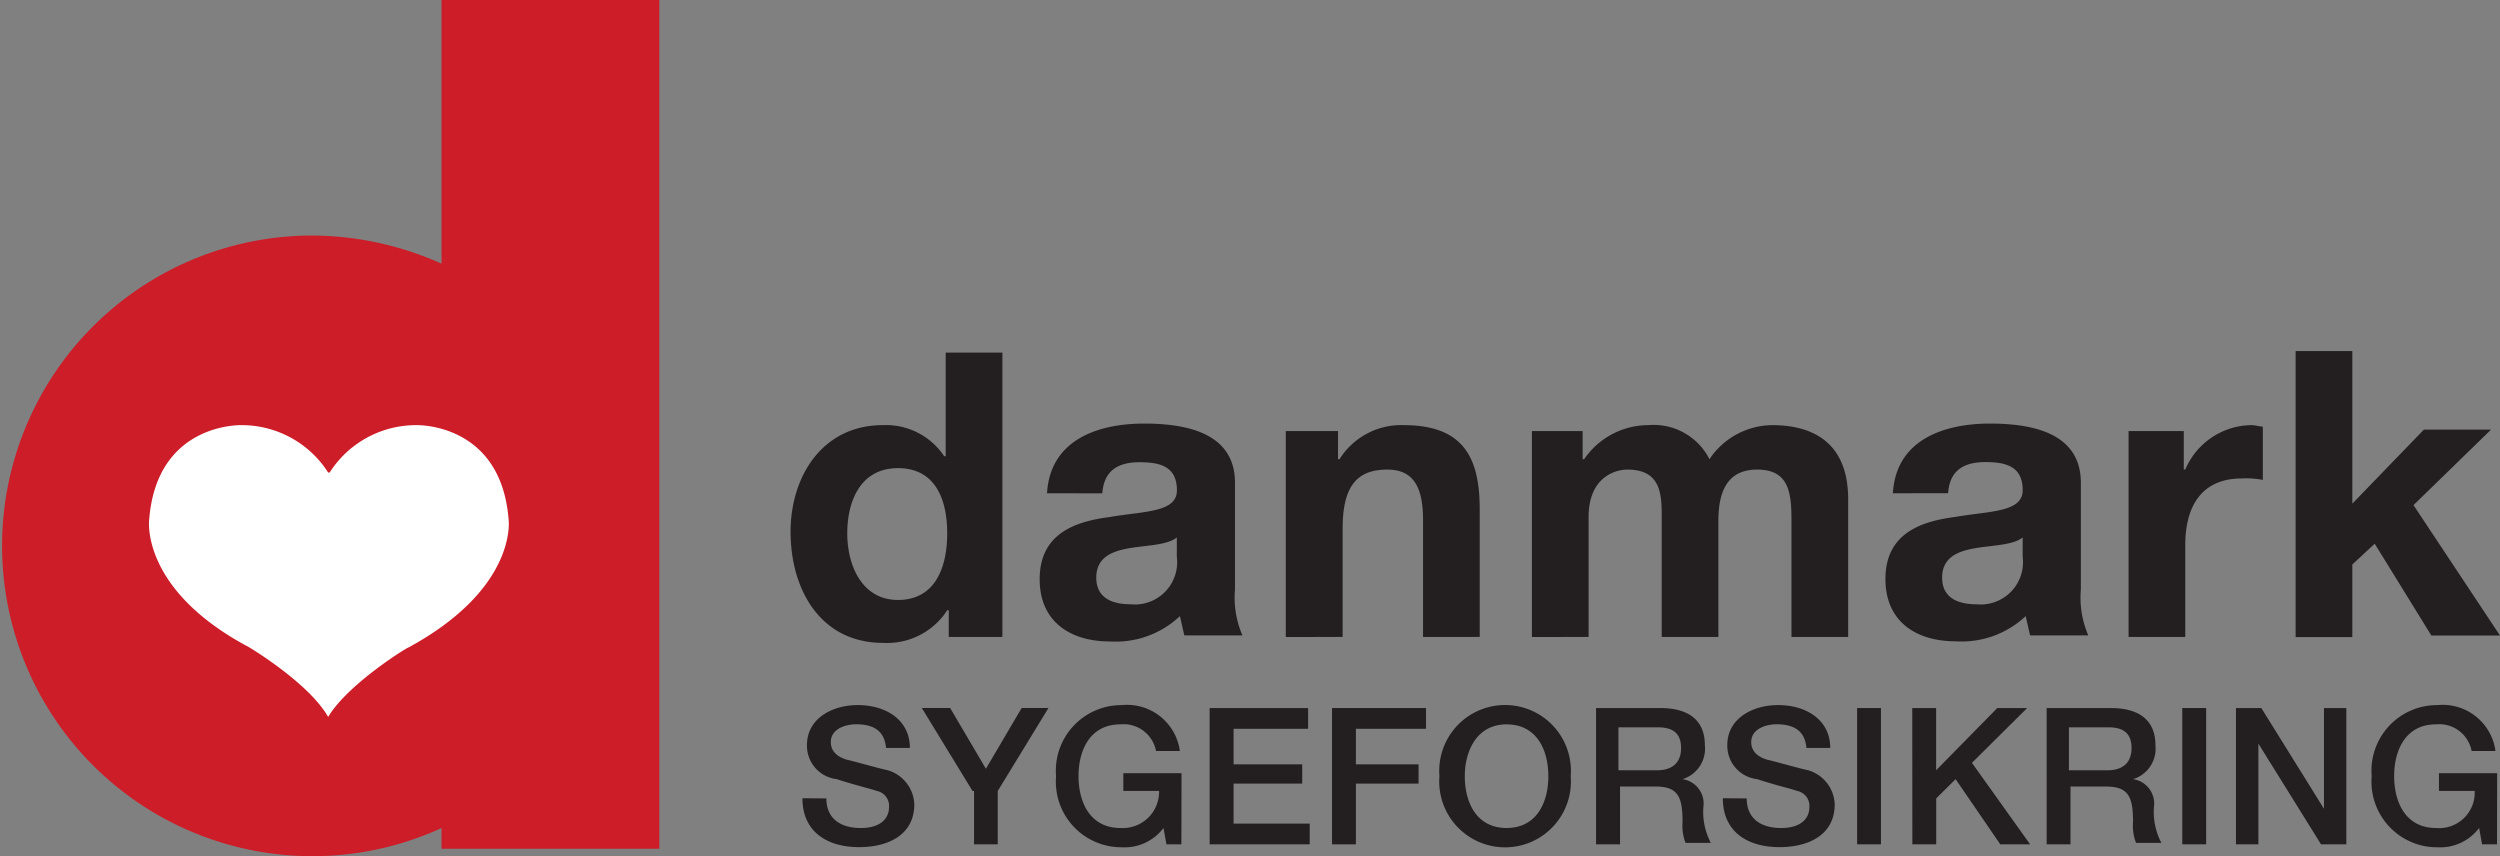
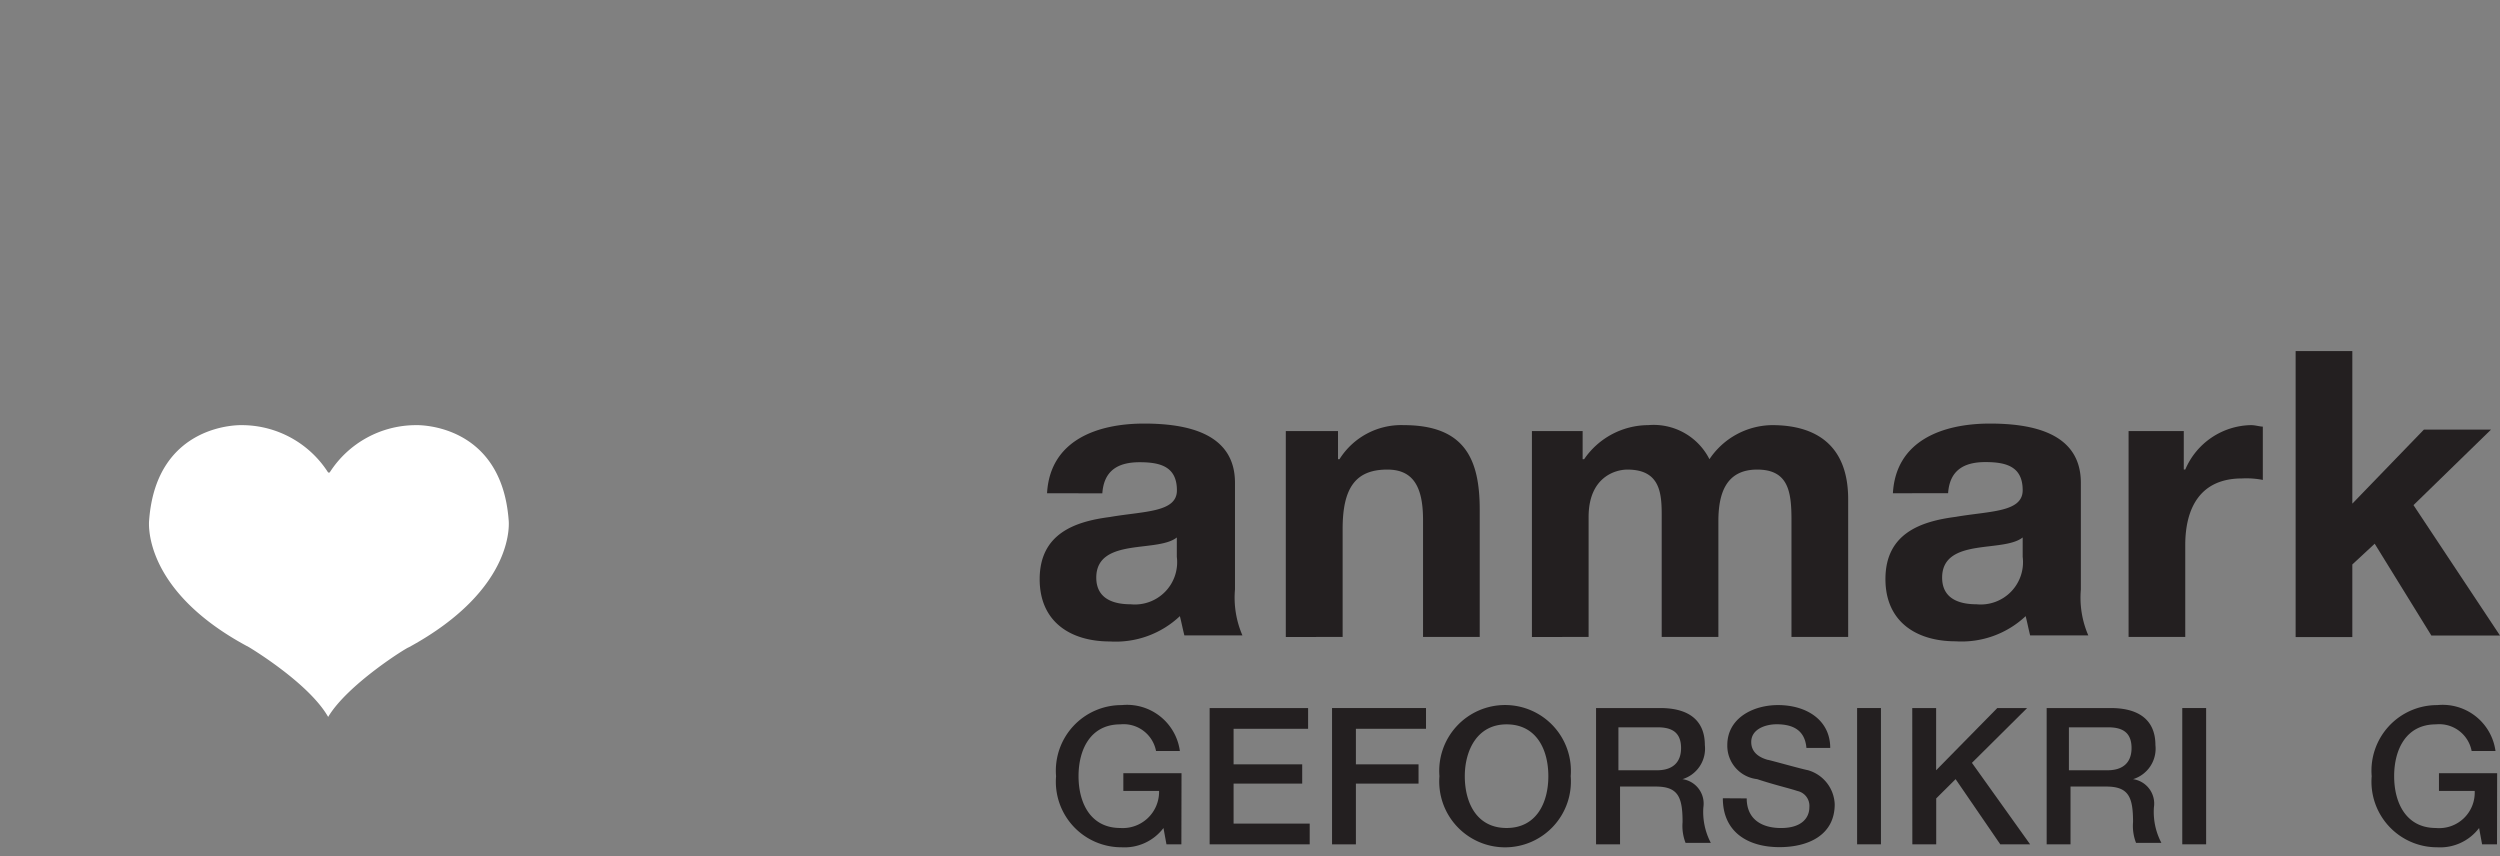
<svg xmlns="http://www.w3.org/2000/svg" id="Group_410" data-name="Group 410" width="139.917" height="47.917" viewBox="0 0 139.917 47.917">
  <rect x="0" y="0" width="139.917" height="47.917" fill="#808080" stroke="none" />
  <defs>
    <style> .cls-1 { fill: #cd1d28; } .cls-2 { fill: #fff; } .cls-3 { fill: #231f20; } </style>
  </defs>
-   <path id="Path_10984" data-name="Path 10984" class="cls-1" d="M24.711,0V14.757a17.845,17.845,0,0,0-7.263-1.575,17.368,17.368,0,1,0,7.263,33.161V47.5H36.9V0Z" />
  <path id="Path_10985" data-name="Path 10985" class="cls-2" d="M18.366,40.124c-1.085-1.907-4.425-3.9-4.425-3.9C7.847,32.995,8.348,29.1,8.348,29.1c.417-5.472,5.176-5.306,5.176-5.306a5.737,5.737,0,0,1,4.842,2.653h.083a5.737,5.737,0,0,1,4.842-2.653s4.758-.166,5.176,5.306c0,0,.5,3.814-5.593,7.13C22.79,36.228,19.451,38.3,18.366,40.124Z" />
-   <path id="Path_10986" data-name="Path 10986" class="cls-3" d="M53.012,34.155a4,4,0,0,1-3.59,1.824c-3.506,0-5.176-2.985-5.176-6.218,0-3.067,1.753-5.969,5.176-5.969a3.926,3.926,0,0,1,3.423,1.741h.083v-5.8H56.1V35.648H53.1V34.155ZM50.257,26.2c-2.087,0-2.838,1.824-2.838,3.648s.835,3.73,2.838,3.73c2.087,0,2.755-1.824,2.755-3.73S52.344,26.2,50.257,26.2Z" />
  <path id="Path_10987" data-name="Path 10987" class="cls-3" d="M58.6,27.606c.167-2.984,2.838-3.9,5.426-3.9,2.337,0,5.092.5,5.092,3.316v5.969a5.31,5.31,0,0,0,.417,2.57H66.285c-.084-.332-.167-.746-.251-1.078A5.231,5.231,0,0,1,62.111,35.9c-2.171,0-3.924-1.078-3.924-3.482,0-2.57,2-3.233,3.924-3.482,1.92-.332,3.757-.249,3.757-1.492,0-1.326-.918-1.575-2.087-1.575-1.252,0-2,.5-2.087,1.741Zm7.347,2.4c-.5.5-1.67.5-2.672.663s-1.92.5-1.92,1.658.918,1.492,1.92,1.492a2.366,2.366,0,0,0,2.588-2.653V30.01Z" />
  <path id="Path_10988" data-name="Path 10988" class="cls-3" d="M71.879,24.124h3.005V25.7h.083a4.08,4.08,0,0,1,3.59-1.907c3.423,0,4.258,1.907,4.258,4.725v7.13H79.643V29.1c0-1.907-.584-2.819-2-2.819-1.753,0-2.5.995-2.5,3.316v6.052H71.962V24.124Z" />
  <path id="Path_10989" data-name="Path 10989" class="cls-3" d="M85.57,24.124h3.005V25.7h.084a4.366,4.366,0,0,1,3.59-1.907A3.5,3.5,0,0,1,95.672,25.7a4.277,4.277,0,0,1,3.506-1.907c2.5,0,4.258,1.161,4.258,4.145v7.71h-3.173V29.1c0-1.575-.167-2.819-1.92-2.819-1.837,0-2.171,1.492-2.171,2.9v6.466H93V29.181c0-1.326.084-2.9-1.92-2.9-.668,0-2.171.414-2.171,2.653v6.715H85.737V24.124Z" />
  <path id="Path_10990" data-name="Path 10990" class="cls-3" d="M105.94,27.606c.167-2.984,2.838-3.9,5.426-3.9,2.338,0,5.093.5,5.093,3.316v5.969a5.31,5.31,0,0,0,.417,2.57H113.62c-.083-.332-.167-.746-.25-1.078a5.232,5.232,0,0,1-3.924,1.409c-2.17,0-3.924-1.078-3.924-3.482,0-2.57,2-3.233,3.924-3.482,1.92-.332,3.757-.249,3.757-1.492,0-1.326-.918-1.575-2.087-1.575-1.252,0-2,.5-2.087,1.741Zm7.346,2.4c-.5.5-1.669.5-2.671.663s-1.92.5-1.92,1.658.918,1.492,1.92,1.492a2.367,2.367,0,0,0,2.588-2.653V30.01Z" />
  <path id="Path_10991" data-name="Path 10991" class="cls-3" d="M119.213,24.124h3.006V26.28h.083a4.076,4.076,0,0,1,3.673-2.487c.251,0,.5.083.668.083V26.86a4.8,4.8,0,0,0-1.168-.083c-2.338,0-3.173,1.658-3.173,3.731v5.14H119.13V24.124Z" />
  <path id="Path_10992" data-name="Path 10992" class="cls-3" d="M128.479,19.648h3.173v8.539l4.007-4.145h3.757l-4.341,4.228,4.842,7.3h-3.841l-3.172-5.14-1.252,1.161v4.062h-3.173Z" />
-   <path id="Path_10993" data-name="Path 10993" class="cls-3" d="M46.249,44.684c0,1.161.835,1.658,1.92,1.658,1.169,0,1.586-.58,1.586-1.161a.851.851,0,0,0-.668-.912c-.5-.166-1.252-.332-2.254-.663a1.88,1.88,0,0,1-1.67-1.907c0-1.492,1.419-2.238,2.838-2.238,1.586,0,2.922.829,2.922,2.4H49.588c-.083-.995-.751-1.326-1.67-1.326-.584,0-1.419.249-1.419.995,0,.5.334.829.918.995.083,0,1.837.5,2.254.58a2.066,2.066,0,0,1,1.5,1.907c0,1.741-1.5,2.4-3.089,2.4-1.753,0-3.172-.829-3.172-2.736Z" />
-   <path id="Path_10994" data-name="Path 10994" class="cls-3" d="M54.43,44.269l-2.838-4.643h1.586l2,3.4,2-3.4h1.5l-2.838,4.643v2.984H54.514V44.269Z" />
  <path id="Path_10995" data-name="Path 10995" class="cls-3" d="M66.118,47.254h-.835l-.167-.912a2.733,2.733,0,0,1-2.338,1.078,3.671,3.671,0,0,1-3.673-3.979,3.671,3.671,0,0,1,3.673-3.979,2.986,2.986,0,0,1,3.256,2.57H64.7a1.847,1.847,0,0,0-2-1.492c-1.67,0-2.338,1.409-2.338,2.9s.668,2.9,2.338,2.9a2.032,2.032,0,0,0,2.17-2.073h-2v-.995h3.256Z" />
  <path id="Path_10996" data-name="Path 10996" class="cls-3" d="M67.7,39.627h5.51v1.161H69.04v1.99h3.84v1.078H69.04v2.238H73.3v1.161H67.7Z" />
  <path id="Path_10997" data-name="Path 10997" class="cls-3" d="M74.55,39.627h5.259v1.161H75.885v1.99h3.506v1.078H75.885v3.4H74.55Z" />
  <path id="Path_10998" data-name="Path 10998" class="cls-3" d="M87.907,43.44a3.685,3.685,0,1,1-7.346,0,3.685,3.685,0,1,1,7.346,0Zm-5.927,0c0,1.492.668,2.9,2.338,2.9s2.338-1.409,2.338-2.9-.668-2.9-2.338-2.9S81.98,42.031,81.98,43.44Z" />
  <path id="Path_10999" data-name="Path 10999" class="cls-3" d="M89.242,39.627h3.673c1.67,0,2.5.746,2.5,2.073a1.786,1.786,0,0,1-1.252,1.907,1.382,1.382,0,0,1,1.169,1.575,3.719,3.719,0,0,0,.417,1.99H94.335a2.619,2.619,0,0,1-.167-1.161c0-1.409-.251-1.99-1.5-1.99h-2v3.233H89.326V39.627Zm1.336,3.482h2.17c.835,0,1.336-.414,1.336-1.243,0-.995-.668-1.161-1.336-1.161h-2.17Z" />
  <path id="Path_11000" data-name="Path 11000" class="cls-3" d="M97.758,44.684c0,1.161.835,1.658,1.92,1.658,1.168,0,1.586-.58,1.586-1.161a.851.851,0,0,0-.668-.912c-.5-.166-1.252-.332-2.254-.663a1.88,1.88,0,0,1-1.67-1.907c0-1.492,1.419-2.238,2.838-2.238,1.586,0,2.922.829,2.922,2.4H101.1c-.084-.995-.751-1.326-1.67-1.326-.584,0-1.419.249-1.419.995,0,.5.334.829.918.995.084,0,1.837.5,2.254.58a2.066,2.066,0,0,1,1.5,1.907c0,1.741-1.5,2.4-3.089,2.4-1.753,0-3.172-.829-3.172-2.736Z" />
  <path id="Path_11001" data-name="Path 11001" class="cls-3" d="M103.936,39.627h1.335v7.627h-1.335Z" />
  <path id="Path_11002" data-name="Path 11002" class="cls-3" d="M107.023,39.627h1.336v3.482l3.423-3.482h1.67l-3.089,3.067,3.256,4.56h-1.67l-2.5-3.648-1.085,1.078v2.57h-1.336Z" />
  <path id="Path_11003" data-name="Path 11003" class="cls-3" d="M114.454,39.627h3.673c1.67,0,2.505.746,2.505,2.073a1.786,1.786,0,0,1-1.252,1.907,1.382,1.382,0,0,1,1.168,1.575,3.712,3.712,0,0,0,.418,1.99h-1.419a2.618,2.618,0,0,1-.167-1.161c0-1.409-.251-1.99-1.5-1.99h-2v3.233h-1.335V39.627Zm1.336,3.482h2.17c.835,0,1.336-.414,1.336-1.243,0-.995-.668-1.161-1.336-1.161h-2.17Z" />
  <path id="Path_11004" data-name="Path 11004" class="cls-3" d="M122.135,39.627h1.335v7.627h-1.335Z" />
-   <path id="Path_11005" data-name="Path 11005" class="cls-3" d="M125.14,39.627h1.419l3.506,5.637V39.627h1.252v7.627H129.9l-3.506-5.637v5.637H125.14Z" />
  <path id="Path_11006" data-name="Path 11006" class="cls-3" d="M139.749,47.254h-.835l-.167-.912a2.733,2.733,0,0,1-2.337,1.078,3.671,3.671,0,0,1-3.674-3.979,3.671,3.671,0,0,1,3.674-3.979,2.986,2.986,0,0,1,3.255,2.57H138.33a1.847,1.847,0,0,0-2-1.492c-1.67,0-2.337,1.409-2.337,2.9s.667,2.9,2.337,2.9a1.989,1.989,0,0,0,2.171-2.073h-2v-.995h3.256Z" />
</svg>